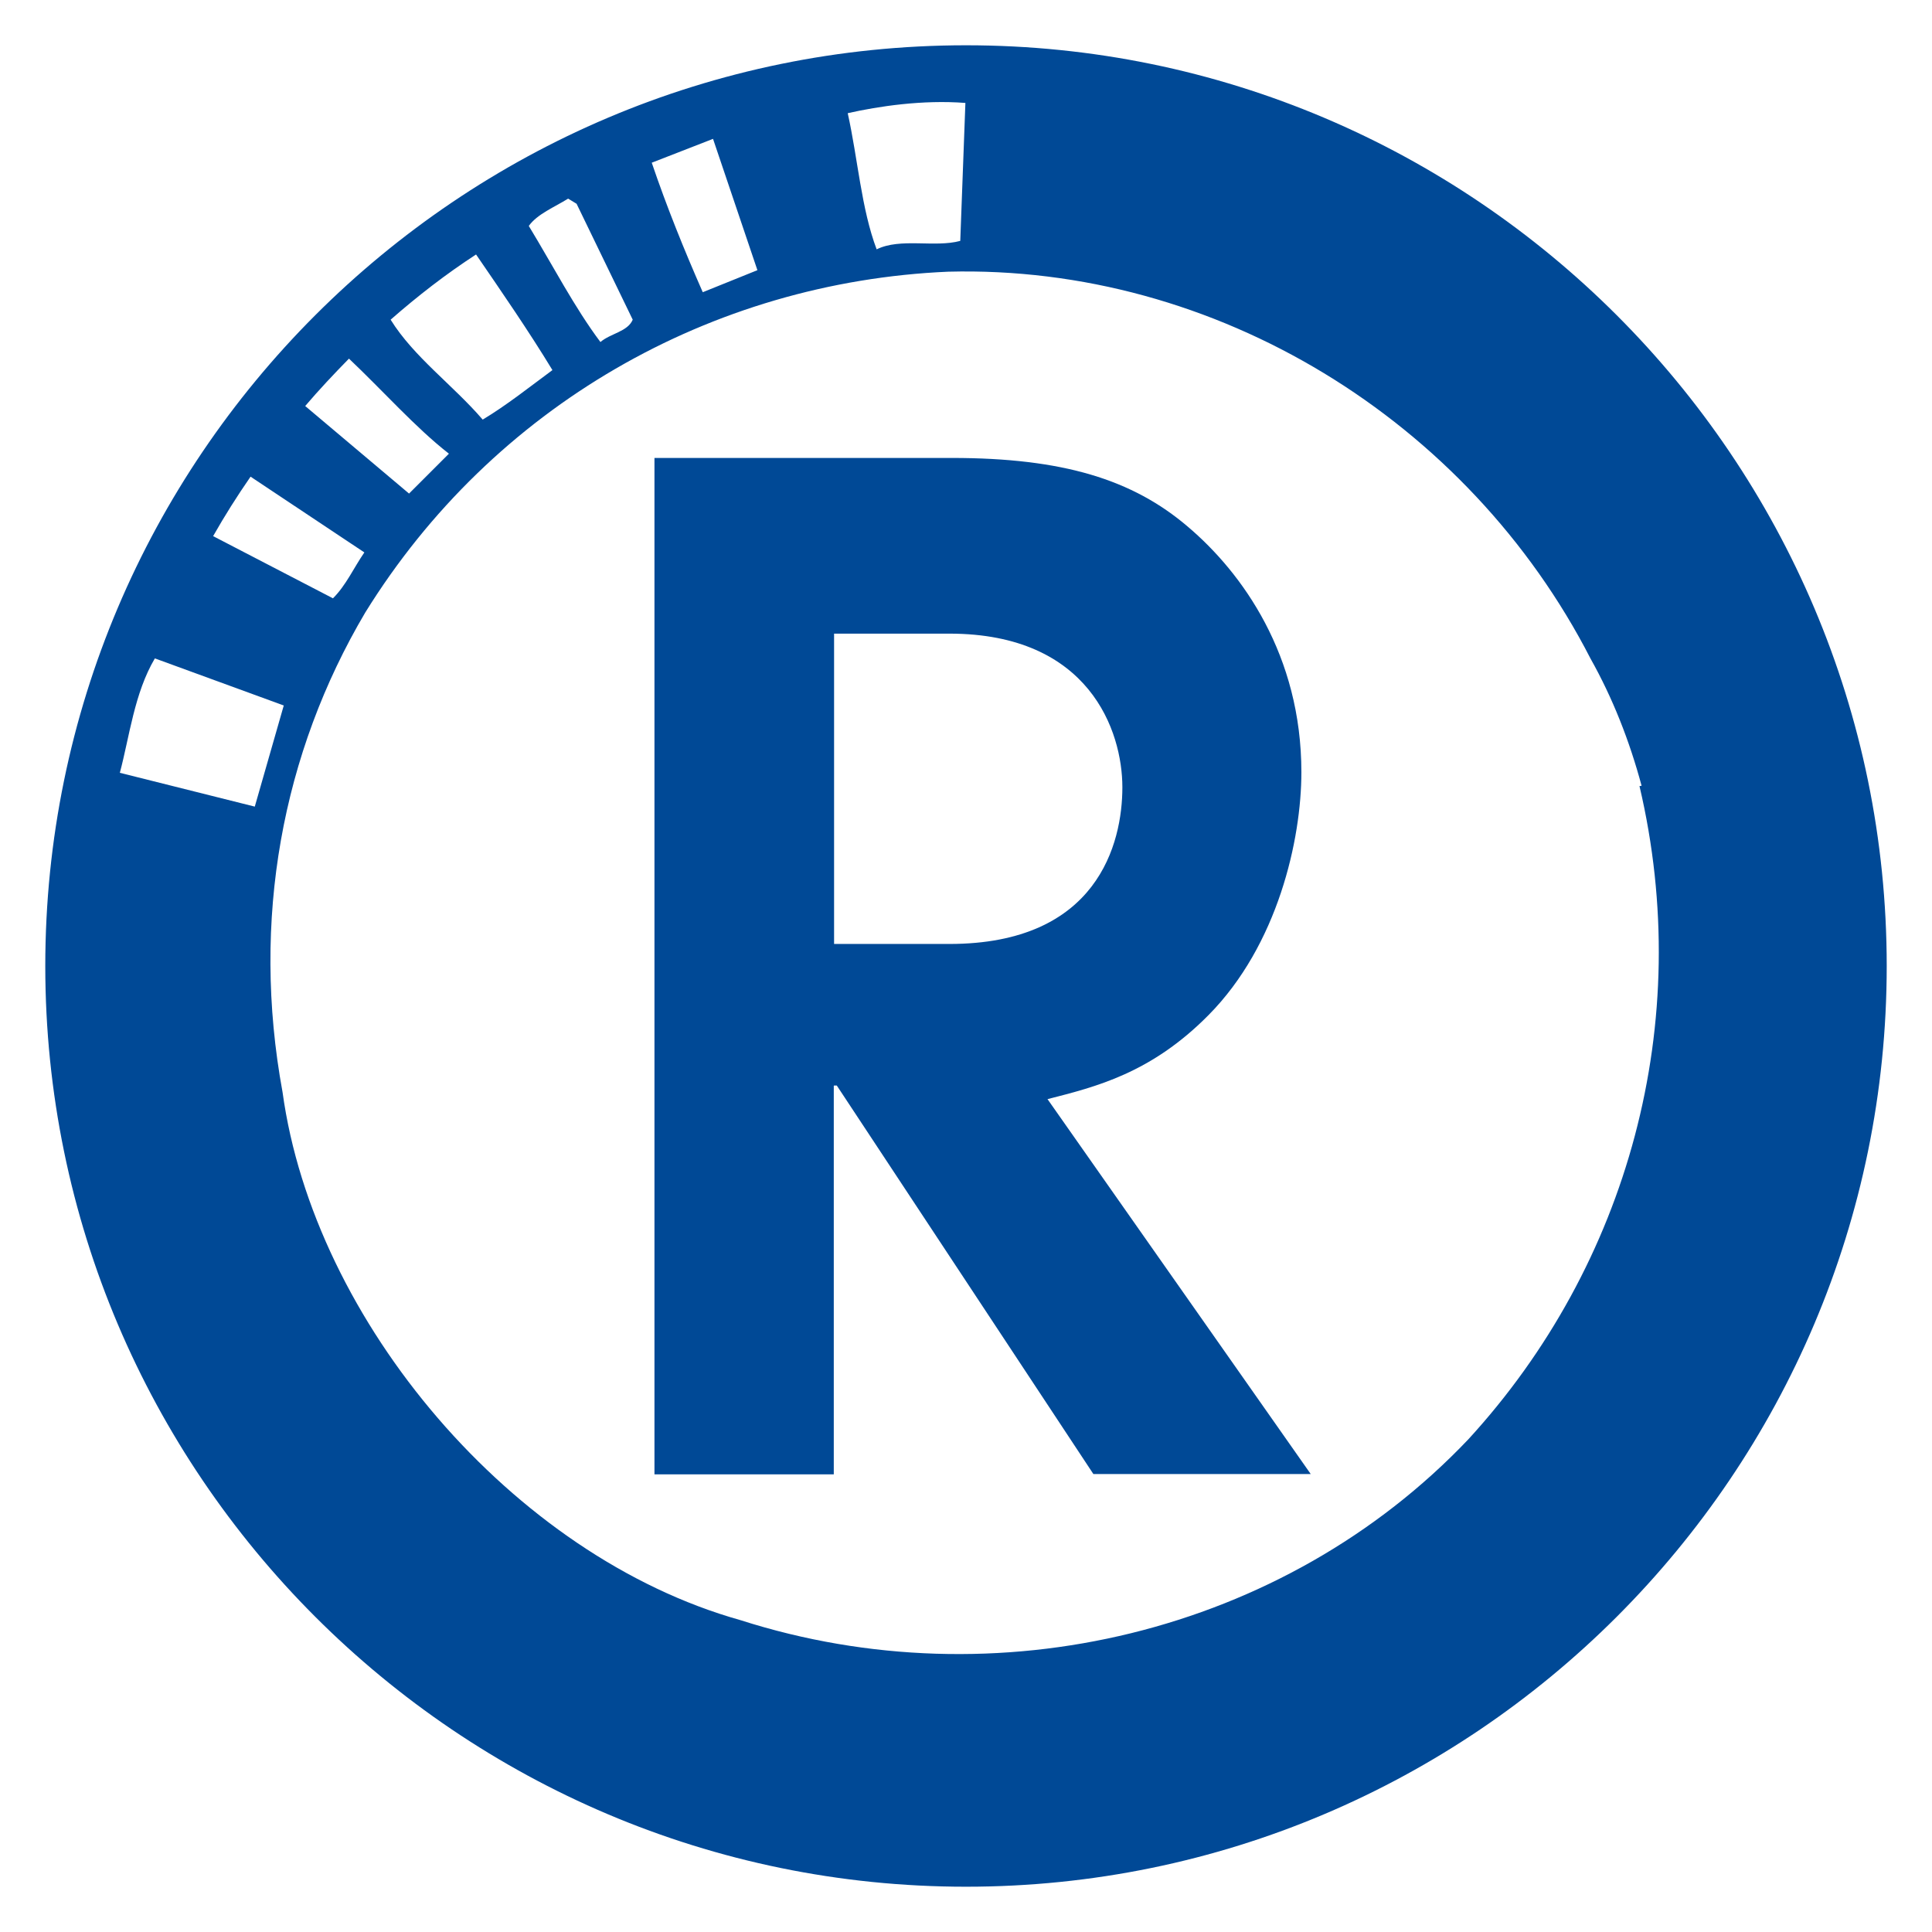
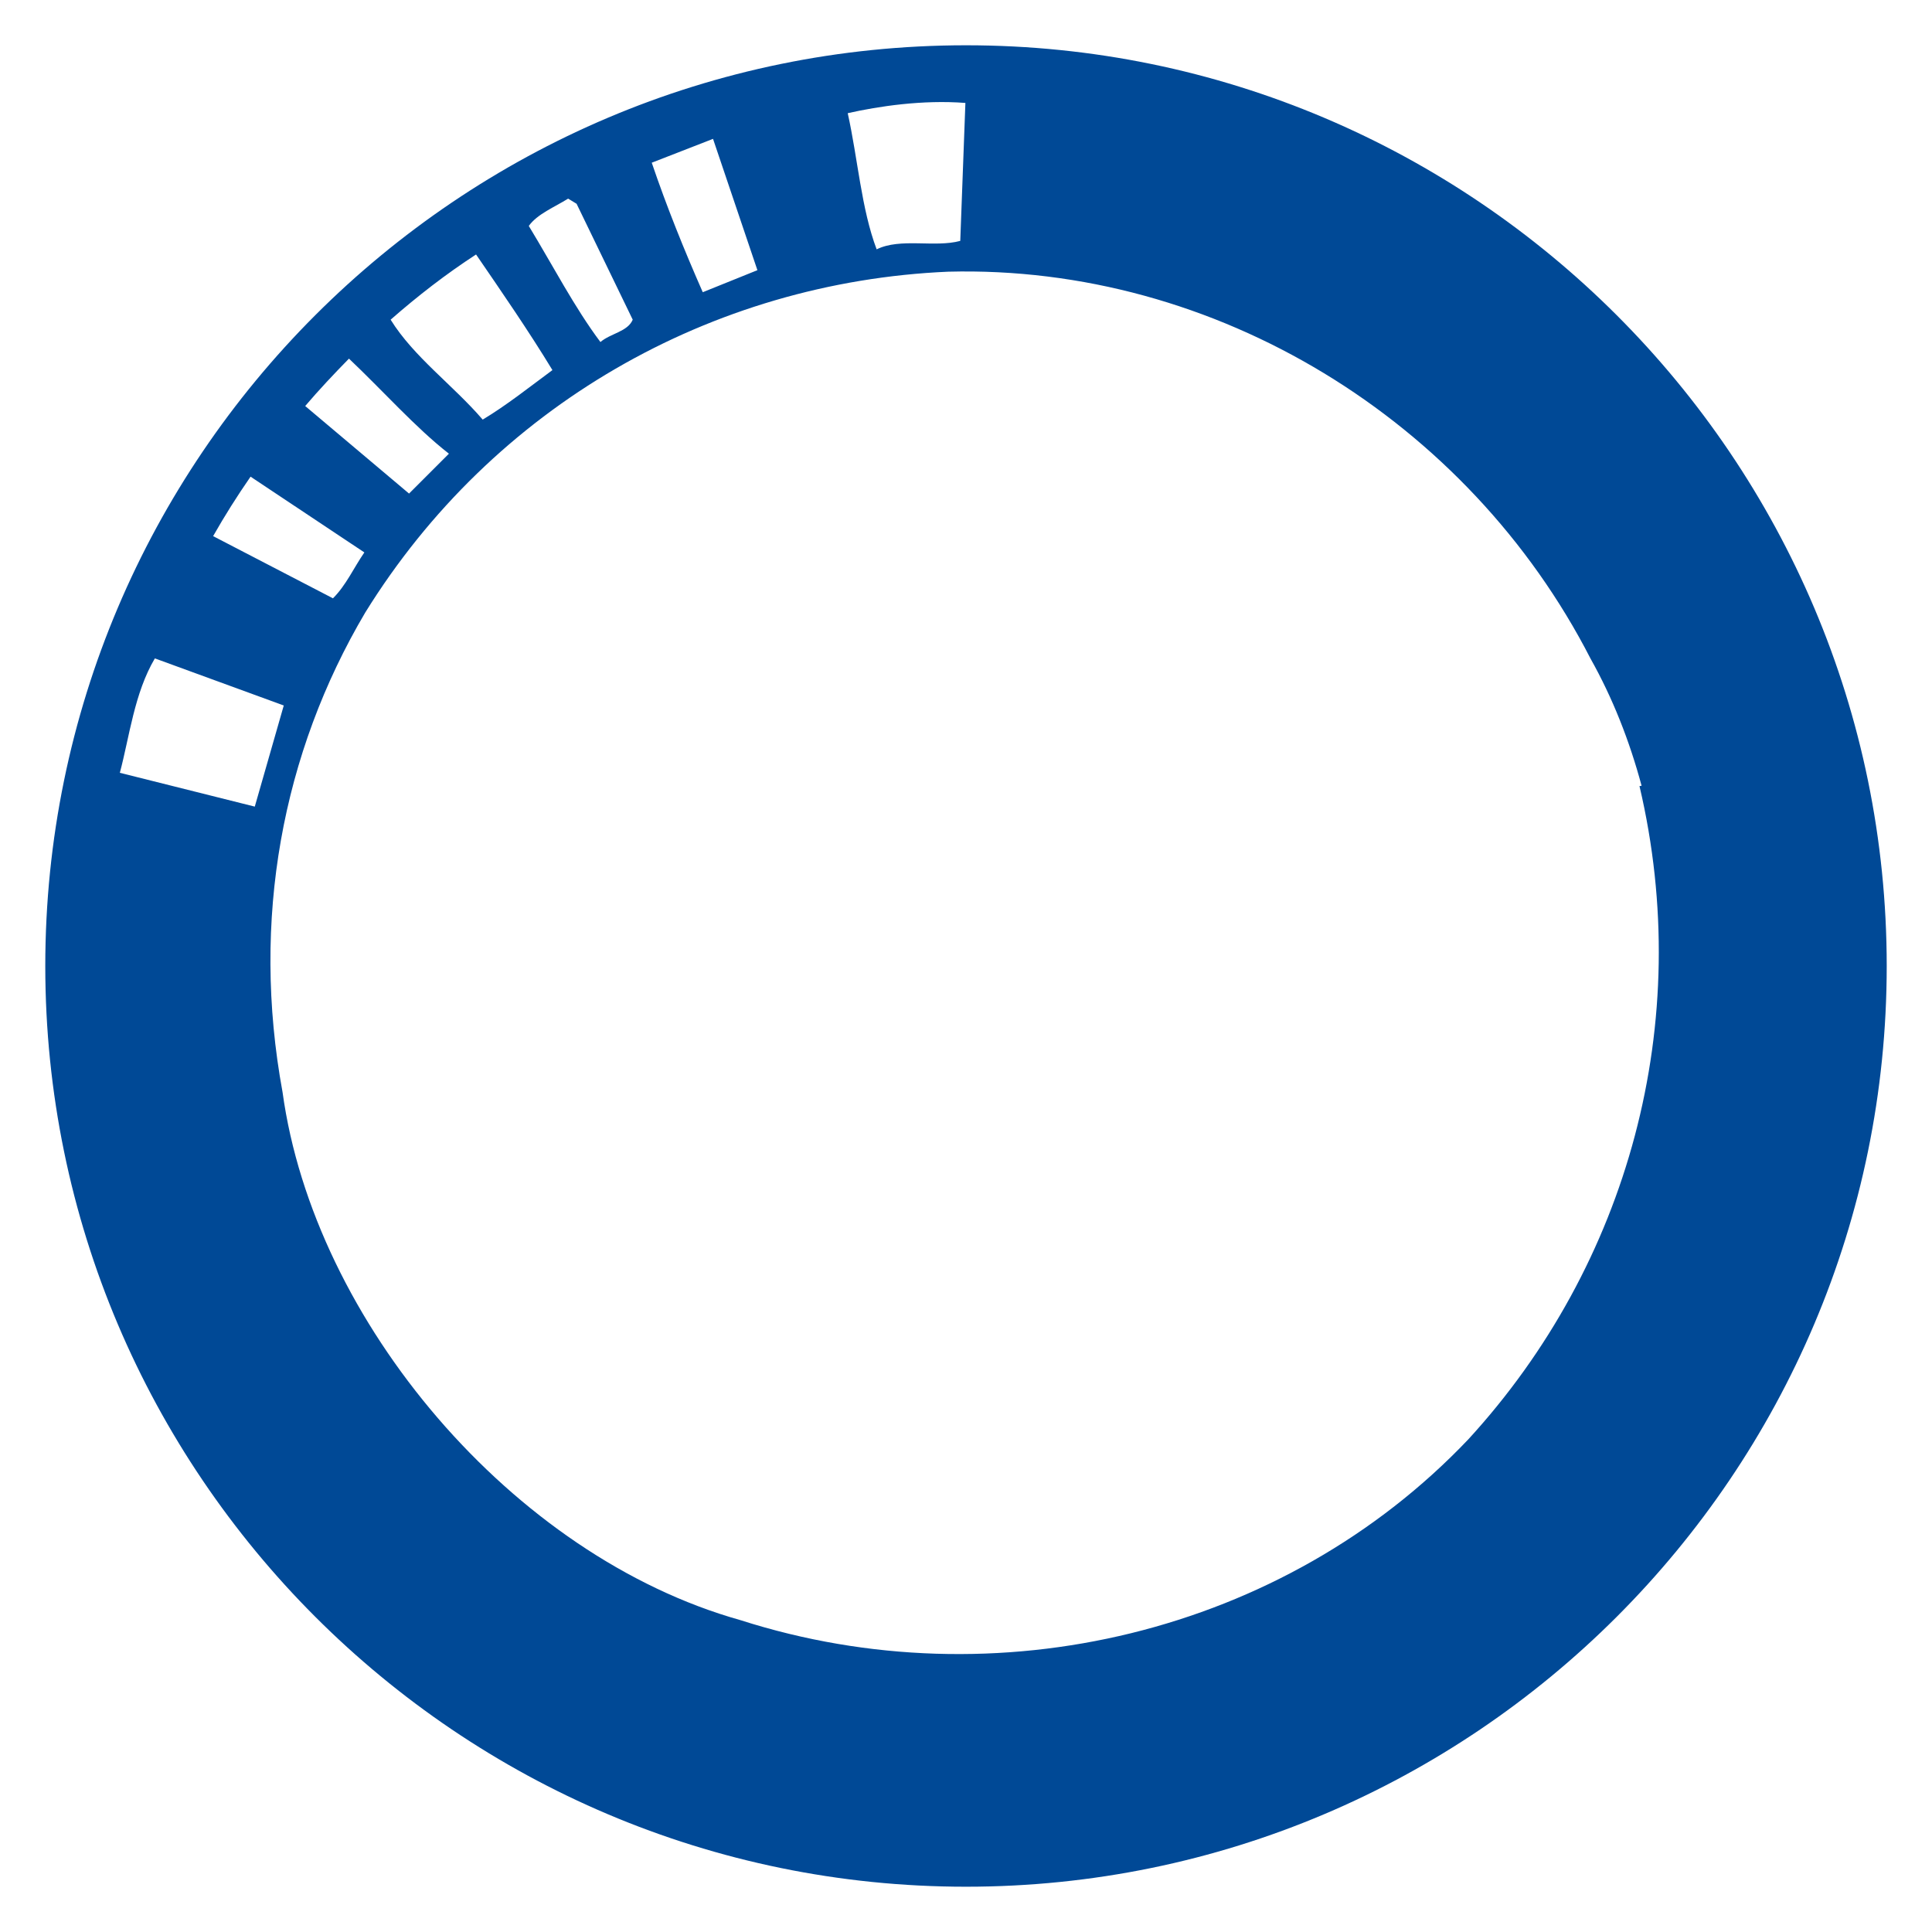
<svg xmlns="http://www.w3.org/2000/svg" id="uuid-f1aa6e5e-6fb1-414f-ad00-f894f3779f92" width="64" height="64" viewBox="0 0 64 64">
-   <path d="m27.63,35.96h.09l8.5,12.87h7.2l-8.72-12.42c1.61-.41,3.43-.86,5.33-2.78,2.3-2.32,3.08-5.82,3.08-8.05,0-3.87-1.95-6.6-3.77-8.14-1.82-1.55-4.12-2.27-7.81-2.27h-9.85v33.67h5.94v-12.87Zm0-14.97h3.82c4.64,0,5.73,3.23,5.73,5.09s-.82,5.19-5.73,5.19h-3.82v-10.28Z" style="fill:#004996; stroke-width:0px;" />
  <path d="m32,1.5C15.18,1.5,1.5,15.18,1.5,32s13.68,30.5,30.5,30.5,30.5-13.68,30.5-30.5S48.82,1.5,32,1.5Zm-13.7,10.76c-.76.56-1.51,1.16-2.31,1.64-.99-1.15-2.28-2.07-3.05-3.31.89-.78,1.83-1.51,2.83-2.16.85,1.24,1.74,2.53,2.53,3.83Zm-.78-4.78c.28-.39.85-.62,1.3-.9l.28.17,1.86,3.84c-.17.4-.73.45-1.07.74-.85-1.13-1.58-2.54-2.37-3.84Zm-2.65,7.55l-1.32,1.32-3.44-2.9c.46-.54.95-1.06,1.45-1.57,1.12,1.06,2.21,2.29,3.3,3.14Zm-2.8,3.27c-.36.52-.6,1.08-1.04,1.52l-3.97-2.06c.38-.67.79-1.32,1.24-1.97l3.77,2.51Zm-6.94,3.51l4.27,1.56-.96,3.35-4.47-1.12c.32-1.2.48-2.64,1.16-3.79Zm6.97-1.52s0,0,0,0c4.23-6.83,11.46-10.95,19.31-11.29,8.86-.23,17.22,4.91,21.28,12.82.73,1.3,1.29,2.72,1.69,4.21-.02,0-.05.01-.07.01,1.84,7.82-.36,15.85-5.67,21.64-6.11,6.43-15.65,8.7-24.11,5.99-7.55-2.12-14.13-9.9-15.17-17.49-1.05-5.71-.01-11.24,2.74-15.89Zm9.49-14.9l2.03-.79,1.47,4.35-1.81.73c-.62-1.41-1.19-2.82-1.69-4.29Zm6.49-1.64c1.02-.23,2.48-.45,3.9-.34l-.17,4.57c-.85.23-1.98-.11-2.77.28-.51-1.35-.62-2.99-.96-4.52Z" style="fill:#004996; stroke-width:0px;" />
</svg>